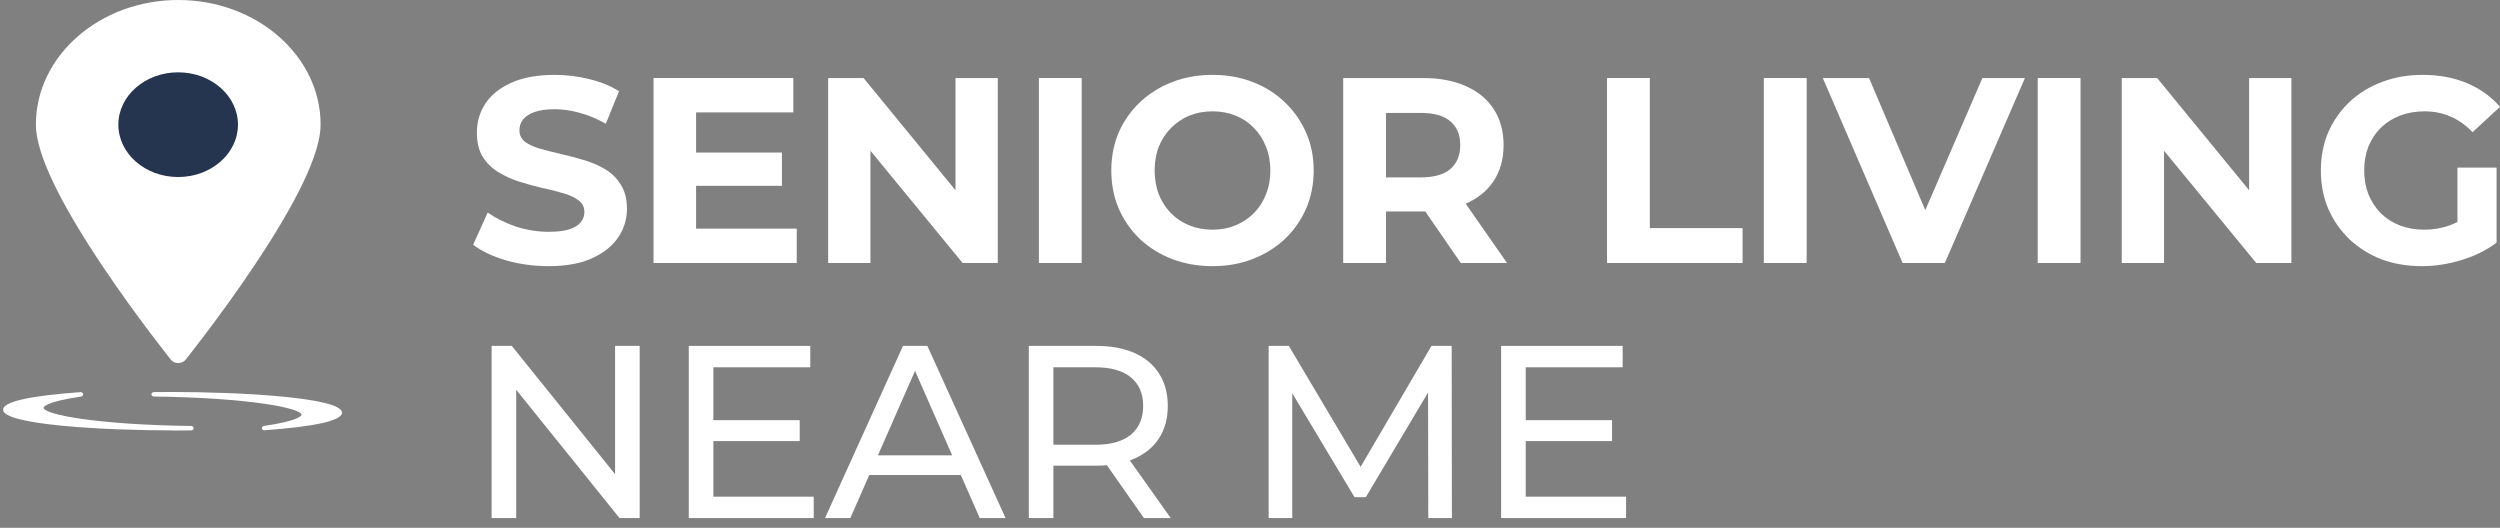
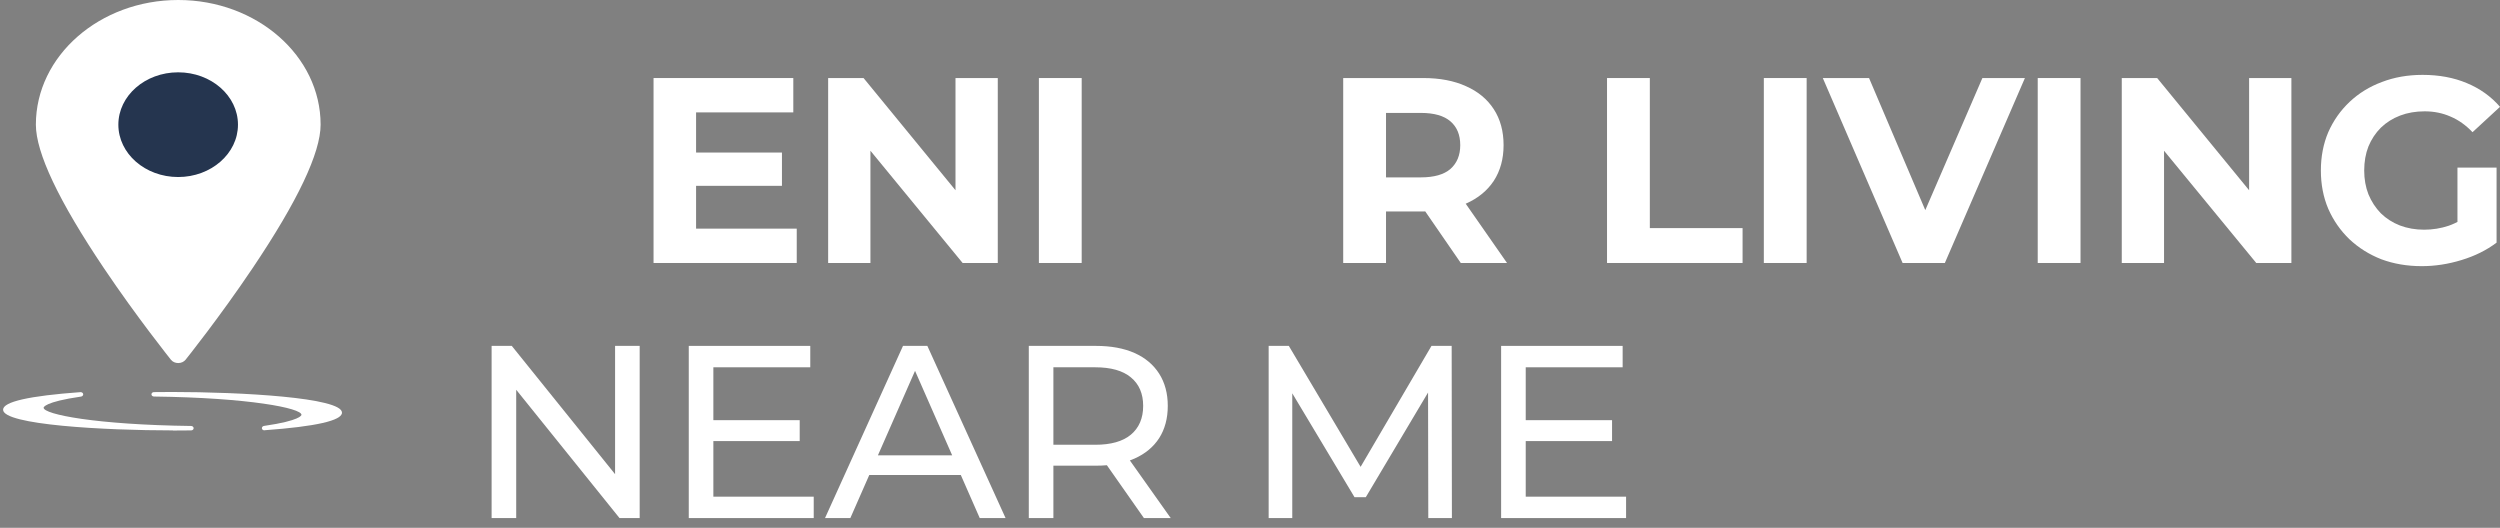
<svg xmlns="http://www.w3.org/2000/svg" width="180" height="38" viewBox="0 0 180 38" fill="none">
  <rect x="0" y="0" width="180" height="38" fill="#808080" stroke="none" />
-   <path d="M39.49 19.163C38.425 19.163 37.404 19.023 36.427 18.744C35.451 18.453 34.665 18.079 34.069 17.622L35.115 15.301C35.685 15.707 36.358 16.043 37.131 16.309C37.917 16.563 38.71 16.69 39.509 16.69C40.118 16.69 40.606 16.633 40.974 16.519C41.354 16.392 41.633 16.221 41.811 16.005C41.988 15.79 42.077 15.542 42.077 15.263C42.077 14.908 41.938 14.629 41.659 14.426C41.38 14.211 41.012 14.04 40.555 13.913C40.099 13.773 39.592 13.646 39.033 13.532C38.488 13.405 37.937 13.253 37.379 13.076C36.833 12.898 36.332 12.67 35.876 12.391C35.419 12.112 35.045 11.744 34.753 11.288C34.474 10.831 34.335 10.248 34.335 9.538C34.335 8.777 34.538 8.085 34.944 7.464C35.362 6.83 35.983 6.329 36.808 5.961C37.645 5.581 38.691 5.391 39.947 5.391C40.783 5.391 41.608 5.492 42.419 5.695C43.231 5.885 43.948 6.177 44.569 6.57L43.618 8.91C42.996 8.555 42.375 8.295 41.754 8.13C41.132 7.952 40.524 7.864 39.928 7.864C39.331 7.864 38.843 7.933 38.463 8.073C38.082 8.212 37.81 8.396 37.645 8.624C37.48 8.84 37.398 9.094 37.398 9.385C37.398 9.728 37.537 10.007 37.816 10.222C38.095 10.425 38.463 10.59 38.919 10.717C39.376 10.844 39.877 10.97 40.422 11.097C40.98 11.224 41.532 11.37 42.077 11.535C42.635 11.7 43.142 11.922 43.599 12.201C44.055 12.48 44.423 12.847 44.702 13.304C44.994 13.761 45.14 14.338 45.14 15.035C45.14 15.783 44.93 16.468 44.512 17.089C44.093 17.711 43.466 18.212 42.629 18.592C41.804 18.973 40.758 19.163 39.49 19.163Z" fill="white" />
  <path d="M49.889 10.983H56.3V13.38H49.889V10.983ZM50.118 16.462H57.365V18.935H47.055V5.619H57.118V8.092H50.118V16.462Z" fill="white" />
  <path d="M59.627 18.935V5.619H62.176L70.032 15.206H68.796V5.619H71.84V18.935H69.309L61.434 9.347H62.671V18.935H59.627Z" fill="white" />
  <path d="M74.8 18.935V5.619H77.881V18.935H74.8Z" fill="white" />
-   <path d="M87.319 19.163C86.266 19.163 85.29 18.992 84.389 18.649C83.502 18.307 82.728 17.825 82.069 17.204C81.422 16.582 80.915 15.853 80.547 15.016C80.192 14.179 80.014 13.266 80.014 12.277C80.014 11.288 80.192 10.374 80.547 9.538C80.915 8.701 81.428 7.971 82.088 7.35C82.747 6.729 83.521 6.247 84.408 5.904C85.296 5.562 86.26 5.391 87.3 5.391C88.352 5.391 89.316 5.562 90.191 5.904C91.079 6.247 91.846 6.729 92.493 7.35C93.152 7.971 93.666 8.701 94.034 9.538C94.401 10.362 94.585 11.275 94.585 12.277C94.585 13.266 94.401 14.185 94.034 15.035C93.666 15.872 93.152 16.601 92.493 17.223C91.846 17.831 91.079 18.307 90.191 18.649C89.316 18.992 88.359 19.163 87.319 19.163ZM87.3 16.538C87.896 16.538 88.441 16.436 88.936 16.233C89.443 16.03 89.887 15.739 90.267 15.358C90.648 14.978 90.939 14.528 91.142 14.008C91.358 13.488 91.466 12.911 91.466 12.277C91.466 11.643 91.358 11.066 91.142 10.546C90.939 10.026 90.648 9.576 90.267 9.195C89.9 8.815 89.462 8.523 88.955 8.32C88.448 8.117 87.896 8.016 87.3 8.016C86.704 8.016 86.152 8.117 85.645 8.32C85.15 8.523 84.713 8.815 84.332 9.195C83.952 9.576 83.654 10.026 83.438 10.546C83.235 11.066 83.134 11.643 83.134 12.277C83.134 12.898 83.235 13.475 83.438 14.008C83.654 14.528 83.945 14.978 84.313 15.358C84.694 15.739 85.138 16.03 85.645 16.233C86.152 16.436 86.704 16.538 87.3 16.538Z" fill="white" />
  <path d="M96.711 18.935V5.619H102.475C103.667 5.619 104.694 5.815 105.557 6.209C106.419 6.589 107.085 7.141 107.554 7.864C108.023 8.586 108.258 9.449 108.258 10.451C108.258 11.44 108.023 12.296 107.554 13.019C107.085 13.729 106.419 14.274 105.557 14.655C104.694 15.035 103.667 15.225 102.475 15.225H98.423L99.793 13.875V18.935H96.711ZM105.176 18.935L101.847 14.103H105.138L108.505 18.935H105.176ZM99.793 14.217L98.423 12.771H102.304C103.255 12.771 103.965 12.568 104.434 12.163C104.904 11.744 105.138 11.173 105.138 10.451C105.138 9.715 104.904 9.144 104.434 8.739C103.965 8.333 103.255 8.13 102.304 8.13H98.423L99.793 6.665V14.217Z" fill="white" />
  <path d="M115.706 18.935V5.619H118.788V16.424H125.465V18.935H115.706Z" fill="white" />
  <path d="M126.996 18.935V5.619H130.078V18.935H126.996Z" fill="white" />
  <path d="M136.987 18.935L131.242 5.619H134.571L139.593 17.413H137.634L142.732 5.619H145.794L140.03 18.935H136.987Z" fill="white" />
  <path d="M146.716 18.935V5.619H149.797V18.935H146.716Z" fill="white" />
  <path d="M152.767 18.935V5.619H155.316L163.172 15.206H161.936V5.619H164.98V18.935H162.45L154.574 9.347H155.811V18.935H152.767Z" fill="white" />
  <path d="M174.369 19.163C173.317 19.163 172.347 18.998 171.459 18.668C170.584 18.326 169.817 17.844 169.157 17.223C168.511 16.601 168.003 15.872 167.635 15.035C167.28 14.198 167.103 13.279 167.103 12.277C167.103 11.275 167.28 10.355 167.635 9.518C168.003 8.682 168.517 7.952 169.176 7.331C169.836 6.71 170.609 6.234 171.497 5.904C172.385 5.562 173.361 5.391 174.426 5.391C175.606 5.391 176.665 5.587 177.603 5.98C178.554 6.373 179.353 6.944 180 7.692L178.022 9.518C177.54 9.011 177.014 8.637 176.443 8.396C175.872 8.143 175.251 8.016 174.579 8.016C173.932 8.016 173.342 8.117 172.81 8.32C172.277 8.523 171.814 8.815 171.421 9.195C171.04 9.576 170.742 10.026 170.527 10.546C170.324 11.066 170.223 11.643 170.223 12.277C170.223 12.898 170.324 13.469 170.527 13.989C170.742 14.509 171.04 14.965 171.421 15.358C171.814 15.739 172.271 16.03 172.791 16.233C173.323 16.436 173.907 16.538 174.541 16.538C175.149 16.538 175.739 16.443 176.31 16.252C176.893 16.049 177.457 15.713 178.003 15.244L179.753 17.47C179.03 18.015 178.187 18.434 177.223 18.725C176.272 19.017 175.321 19.163 174.369 19.163ZM176.937 17.07V12.068H179.753V17.47L176.937 17.07Z" fill="white" />
  <path d="M35.396 37.301V24.904H36.848L45.048 35.087H44.286V24.904H46.057V37.301H44.605L36.405 27.117H37.167V37.301H35.396Z" fill="white" />
  <path d="M51.203 30.252H57.578V31.758H51.203V30.252ZM51.362 35.76H58.588V37.301H49.591V24.904H58.34V26.445H51.362V35.76Z" fill="white" />
  <path d="M59.401 37.301L65.016 24.904H66.769L72.401 37.301H70.541L65.529 25.895H66.237L61.225 37.301H59.401ZM61.792 34.202L62.27 32.785H69.248L69.762 34.202H61.792Z" fill="white" />
  <path d="M74.073 37.301V24.904H78.908C79.994 24.904 80.921 25.075 81.689 25.417C82.456 25.76 83.046 26.256 83.46 26.905C83.873 27.554 84.08 28.328 84.08 29.225C84.08 30.122 83.873 30.896 83.46 31.545C83.046 32.183 82.456 32.673 81.689 33.015C80.921 33.358 79.994 33.529 78.908 33.529H75.047L75.844 32.714V37.301H74.073ZM82.362 37.301L79.209 32.803H81.104L84.292 37.301H82.362ZM75.844 32.891L75.047 32.023H78.855C79.988 32.023 80.844 31.781 81.423 31.297C82.013 30.801 82.308 30.111 82.308 29.225C82.308 28.34 82.013 27.655 81.423 27.171C80.844 26.687 79.988 26.445 78.855 26.445H75.047L75.844 25.559V32.891Z" fill="white" />
  <path d="M91.343 37.301V24.904H92.795L98.356 34.273H97.577L103.067 24.904H104.52L104.537 37.301H102.837L102.819 27.578H103.227L98.339 35.796H97.524L92.6 27.578H93.043V37.301H91.343Z" fill="white" />
  <path d="M109.692 30.252H116.068V31.758H109.692V30.252ZM109.852 35.76H117.078V37.301H108.081V24.904H116.83V26.445H109.852V35.76Z" fill="white" />
  <path d="M12.308 25.904C12.428 26.054 12.625 26.14 12.833 26.14C13.041 26.14 13.234 26.054 13.359 25.904C13.385 25.872 15.803 22.853 18.19 19.302C21.435 14.477 23.084 10.999 23.084 8.973C23.084 4.024 18.486 0 12.833 0C7.18 0 2.583 4.024 2.583 8.973C2.583 10.999 4.231 14.477 7.477 19.302C9.864 22.853 12.287 25.872 12.308 25.904Z" fill="white" />
  <path d="M12.828 12.746C15.2 12.746 17.134 11.057 17.134 8.976C17.134 6.896 15.205 5.207 12.828 5.207C10.451 5.207 8.522 6.896 8.522 8.976C8.522 11.057 10.451 12.746 12.828 12.746Z" fill="#25354F" />
  <path d="M19.038 30.986C18.949 30.986 18.866 30.927 18.856 30.845C18.845 30.758 18.913 30.681 19.007 30.667C21.675 30.28 21.706 29.884 21.706 29.866C21.706 29.384 17.925 28.637 11.086 28.55C10.987 28.55 10.904 28.478 10.904 28.391C10.904 28.305 10.982 28.232 11.086 28.232C11.518 28.227 11.954 28.223 12.396 28.223C17.311 28.223 24.623 28.619 24.623 29.711C24.623 30.28 22.751 30.708 19.053 30.977C19.048 30.977 19.043 30.977 19.038 30.977V30.986Z" fill="white" />
  <path d="M24.447 29.716C24.447 28.983 19.054 28.387 12.402 28.387C11.96 28.387 11.524 28.387 11.092 28.396C17.161 28.473 21.889 29.102 21.889 29.871C21.889 30.235 20.817 30.567 19.039 30.827C22.294 30.59 24.442 30.18 24.442 29.716H24.447Z" fill="white" />
  <path d="M12.449 30.989C7.534 30.989 0.222 30.593 0.222 29.5C0.222 28.926 2.094 28.503 5.792 28.234C5.797 28.234 5.803 28.234 5.808 28.234C5.896 28.234 5.979 28.294 5.99 28.375C6 28.462 5.933 28.539 5.839 28.553C3.171 28.94 3.14 29.336 3.14 29.354C3.14 29.837 6.921 30.584 13.76 30.67C13.858 30.67 13.942 30.743 13.942 30.829C13.942 30.916 13.864 30.989 13.76 30.989C13.328 30.993 12.891 30.998 12.449 30.998V30.989Z" fill="white" />
  <path d="M0.404 29.497C0.404 30.23 5.797 30.827 12.449 30.827C12.891 30.827 13.328 30.827 13.76 30.818C7.69 30.74 2.963 30.112 2.963 29.343C2.963 28.979 4.034 28.646 5.813 28.387C2.557 28.623 0.409 29.033 0.409 29.497H0.404Z" fill="white" />
</svg>